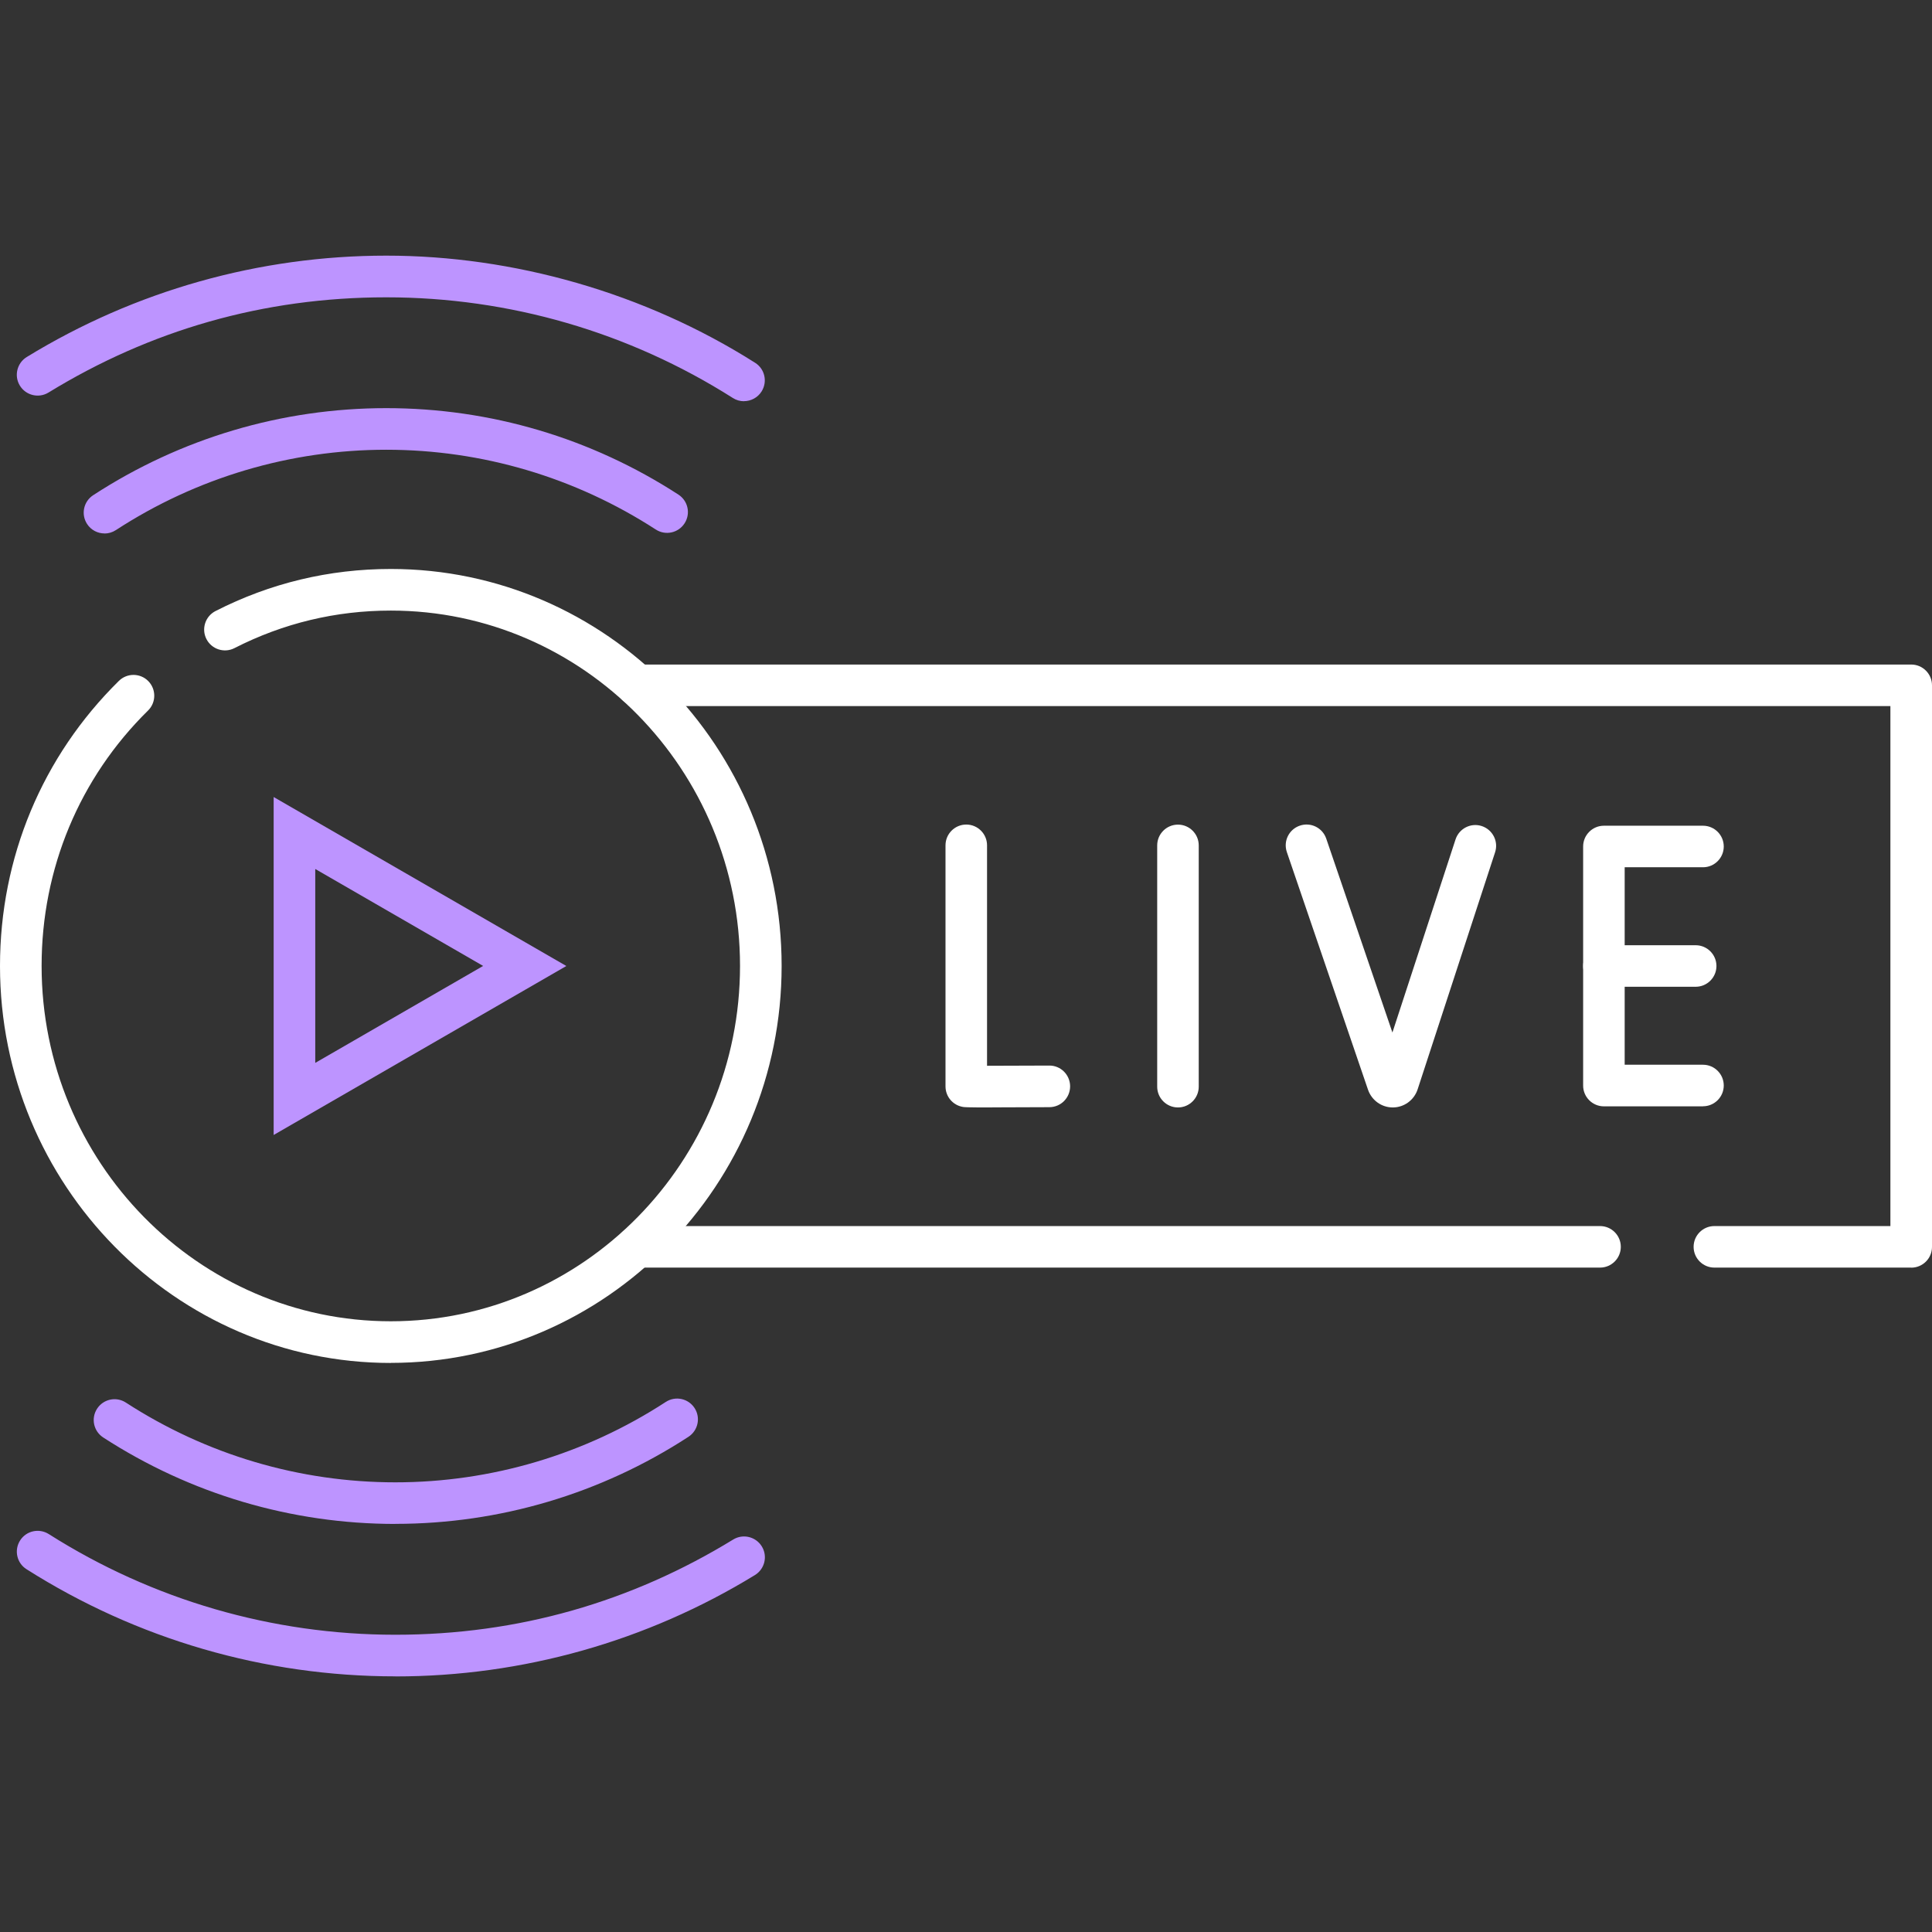
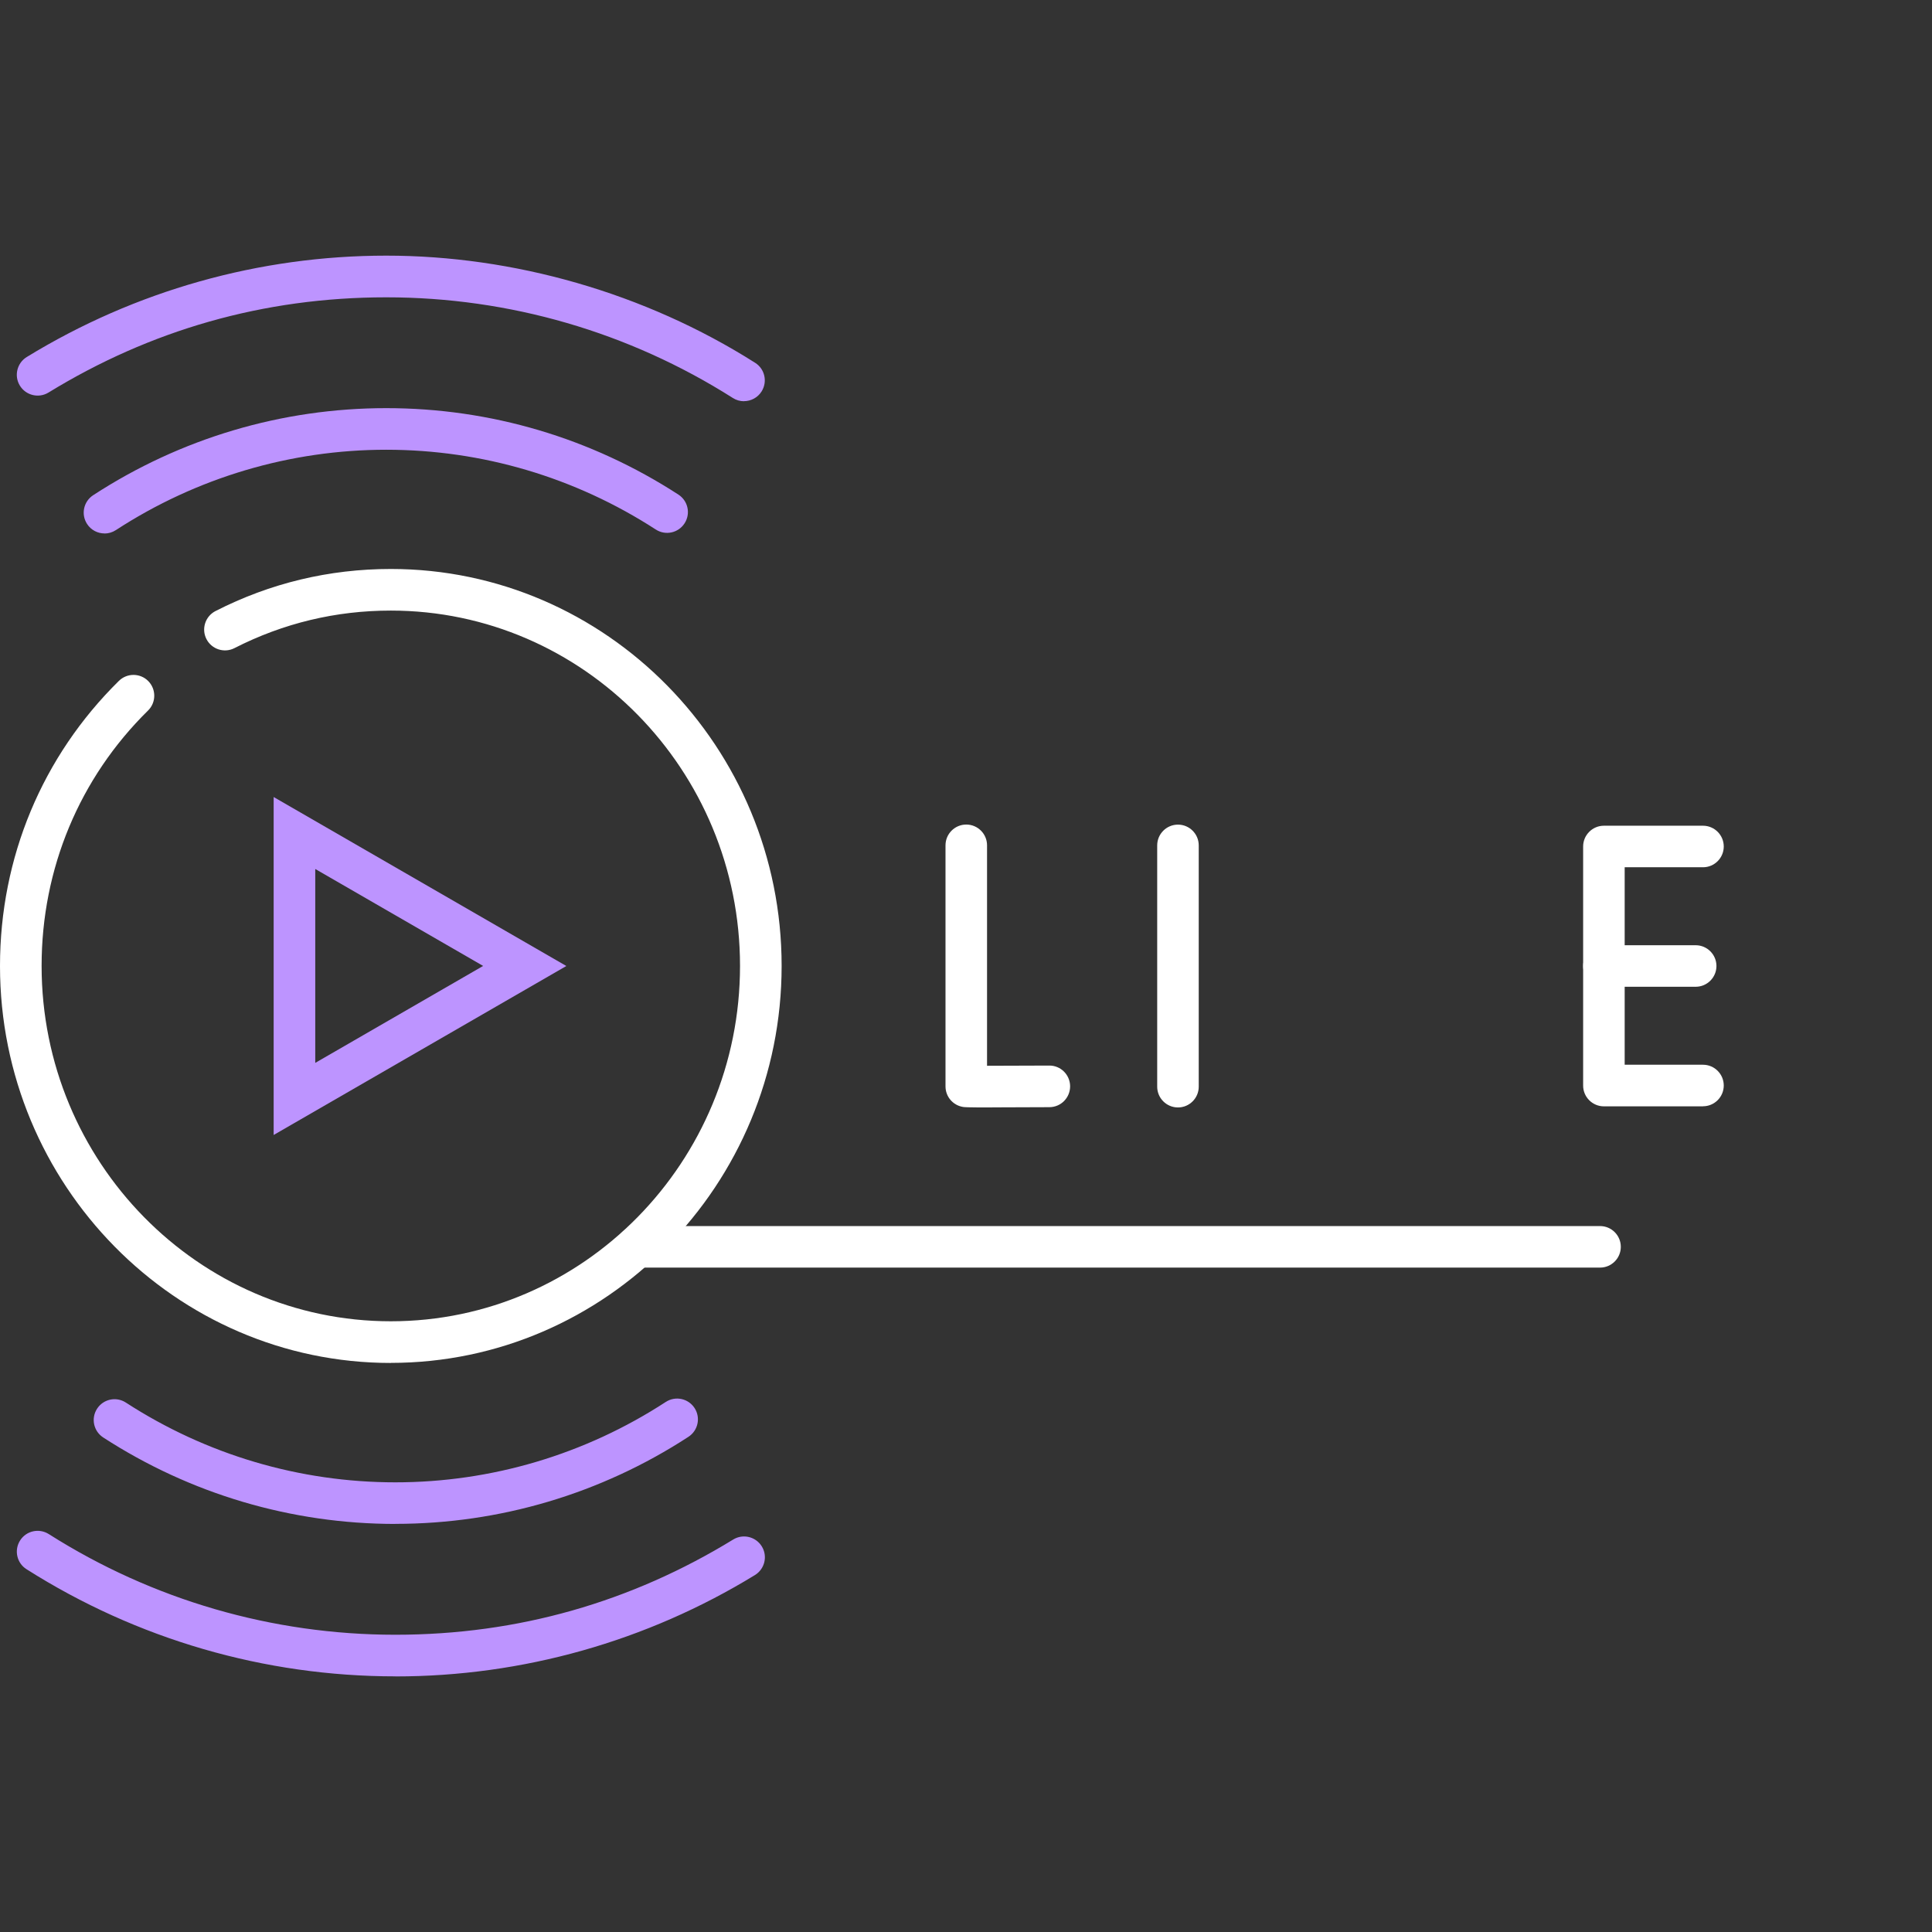
<svg xmlns="http://www.w3.org/2000/svg" id="Layer_1" version="1.1" viewBox="0 0 280 280">
  <rect x="0" y="0" width="280" height="280" fill="#333333" stroke="none" />
  <defs>
    <style>
      .st0 {
        fill: #bd94ff;
      }

      .st1 {
        fill: #fff;
      }
    </style>
  </defs>
  <g>
    <g>
      <path class="st0" d="M107.82,58.15c-.55,0-1.11-.15-1.61-.47-15.05-9.55-32.41-14.59-50.23-14.59s-34.22,4.77-48.95,13.8c-1.42.87-3.28.42-4.15-1-.87-1.42-.42-3.28,1-4.15,15.69-9.61,33.7-14.69,52.1-14.69s37.44,5.37,53.46,15.53c1.41.89,1.82,2.75.93,4.16-.57.9-1.55,1.4-2.55,1.4Z" />
      <path class="st0" d="M15.15,77.31c-.99,0-1.95-.48-2.53-1.37-.91-1.4-.51-3.26.88-4.17,12.68-8.26,27.37-12.62,42.48-12.62s29.69,4.33,42.34,12.53c1.4.91,1.8,2.77.89,4.17-.91,1.4-2.77,1.8-4.17.89-11.67-7.56-25.17-11.56-39.06-11.56s-27.49,4.03-39.19,11.65c-.51.33-1.08.49-1.64.49Z" />
    </g>
    <g>
      <path class="st0" d="M57.3,242.95c-18.96,0-37.44-5.37-53.46-15.53-1.41-.89-1.82-2.76-.93-4.16.89-1.41,2.75-1.82,4.16-.93,15.05,9.55,32.41,14.59,50.23,14.59s34.22-4.77,48.96-13.8c1.42-.87,3.28-.42,4.15,1,.87,1.42.42,3.28-1,4.15-15.69,9.61-33.7,14.69-52.1,14.69Z" />
      <path class="st0" d="M57.3,220.86c-15.05,0-29.69-4.33-42.34-12.53-1.4-.91-1.8-2.77-.89-4.17.91-1.4,2.77-1.8,4.17-.89,11.67,7.56,25.17,11.56,39.06,11.56s27.49-4.03,39.19-11.65c1.4-.91,3.26-.51,4.17.88.91,1.4.51,3.26-.88,4.17-12.68,8.26-27.37,12.62-42.48,12.62Z" />
    </g>
  </g>
  <g>
    <path class="st1" d="M231.89,183.71H92.31c-1.66,0-3.01-1.35-3.01-3.01s1.35-3.01,3.01-3.01h139.58c1.66,0,3.01,1.35,3.01,3.01s-1.35,3.01-3.01,3.01Z" />
-     <path class="st1" d="M276.99,183.71h-28.53c-1.66,0-3.01-1.35-3.01-3.01s1.35-3.01,3.01-3.01h25.51v-75.36H92.32c-1.66,0-3.01-1.35-3.01-3.01s1.35-3.01,3.01-3.01h184.67c1.66,0,3.01,1.35,3.01,3.01v81.39c0,1.67-1.35,3.01-3.01,3.01Z" />
    <g>
      <path class="st1" d="M143.75,160.5c-3.79,0-4.01-.04-4.22-.08-1.44-.25-2.5-1.5-2.5-2.97v-34.94c0-1.66,1.35-3.01,3.01-3.01s3.01,1.35,3.01,3.01v31.95c2.34,0,5.81-.01,9.01-.03,1.66-.02,3.02,1.33,3.03,3,0,1.67-1.33,3.02-3,3.03-3.88.02-6.53.03-8.36.03ZM140.05,157.46h0,0Z" />
      <path class="st1" d="M170.72,160.5c-1.66,0-3.01-1.35-3.01-3.01v-34.97c0-1.66,1.35-3.01,3.01-3.01s3.01,1.35,3.01,3.01v34.97c0,1.66-1.35,3.01-3.01,3.01Z" />
      <g>
        <path class="st1" d="M246.81,160.34h-14.36c-1.66,0-3.01-1.35-3.01-3.01v-34.65c0-1.66,1.35-3.01,3.01-3.01h14.36c1.66,0,3.01,1.35,3.01,3.01s-1.35,3.01-3.01,3.01h-11.35v28.62h11.35c1.66,0,3.01,1.35,3.01,3.01s-1.35,3.01-3.01,3.01Z" />
        <path class="st1" d="M245.75,143.01h-13.3c-1.66,0-3.01-1.35-3.01-3.01s1.35-3.01,3.01-3.01h13.3c1.66,0,3.01,1.35,3.01,3.01s-1.35,3.01-3.01,3.01Z" />
      </g>
-       <path class="st1" d="M201.85,160.5c-1.61,0-3.04-1.02-3.58-2.55l-11.77-34.46c-.54-1.58.3-3.29,1.88-3.83,1.58-.54,3.29.3,3.83,1.88l9.59,28.1,9.15-27.99c.52-1.58,2.22-2.45,3.8-1.93,1.58.52,2.45,2.22,1.93,3.8l-11.23,34.37c-.52,1.56-1.96,2.6-3.58,2.61,0,0-.02,0-.03,0Z" />
    </g>
  </g>
  <path class="st1" d="M56.64,197.53c-31.23,0-56.64-25.81-56.64-57.53,0-15.71,6.12-30.38,17.23-41.32,1.19-1.17,3.1-1.15,4.26.03,1.17,1.19,1.15,3.1-.03,4.26-9.95,9.79-15.43,22.94-15.43,37.02,0,28.39,22.7,51.5,50.61,51.5s50.61-23.1,50.61-51.5-22.7-51.5-50.61-51.5c-7.97,0-15.59,1.83-22.66,5.44-1.48.76-3.3.17-4.06-1.31-.76-1.48-.17-3.3,1.31-4.06,7.93-4.05,16.48-6.1,25.41-6.1,31.23,0,56.64,25.81,56.64,57.53s-25.41,57.53-56.64,57.53Z" />
  <path class="st0" d="M39.66,164.49v-48.98l42.42,24.49-42.42,24.49ZM45.69,125.95v28.09l24.33-14.05-24.33-14.05Z" />
</svg>